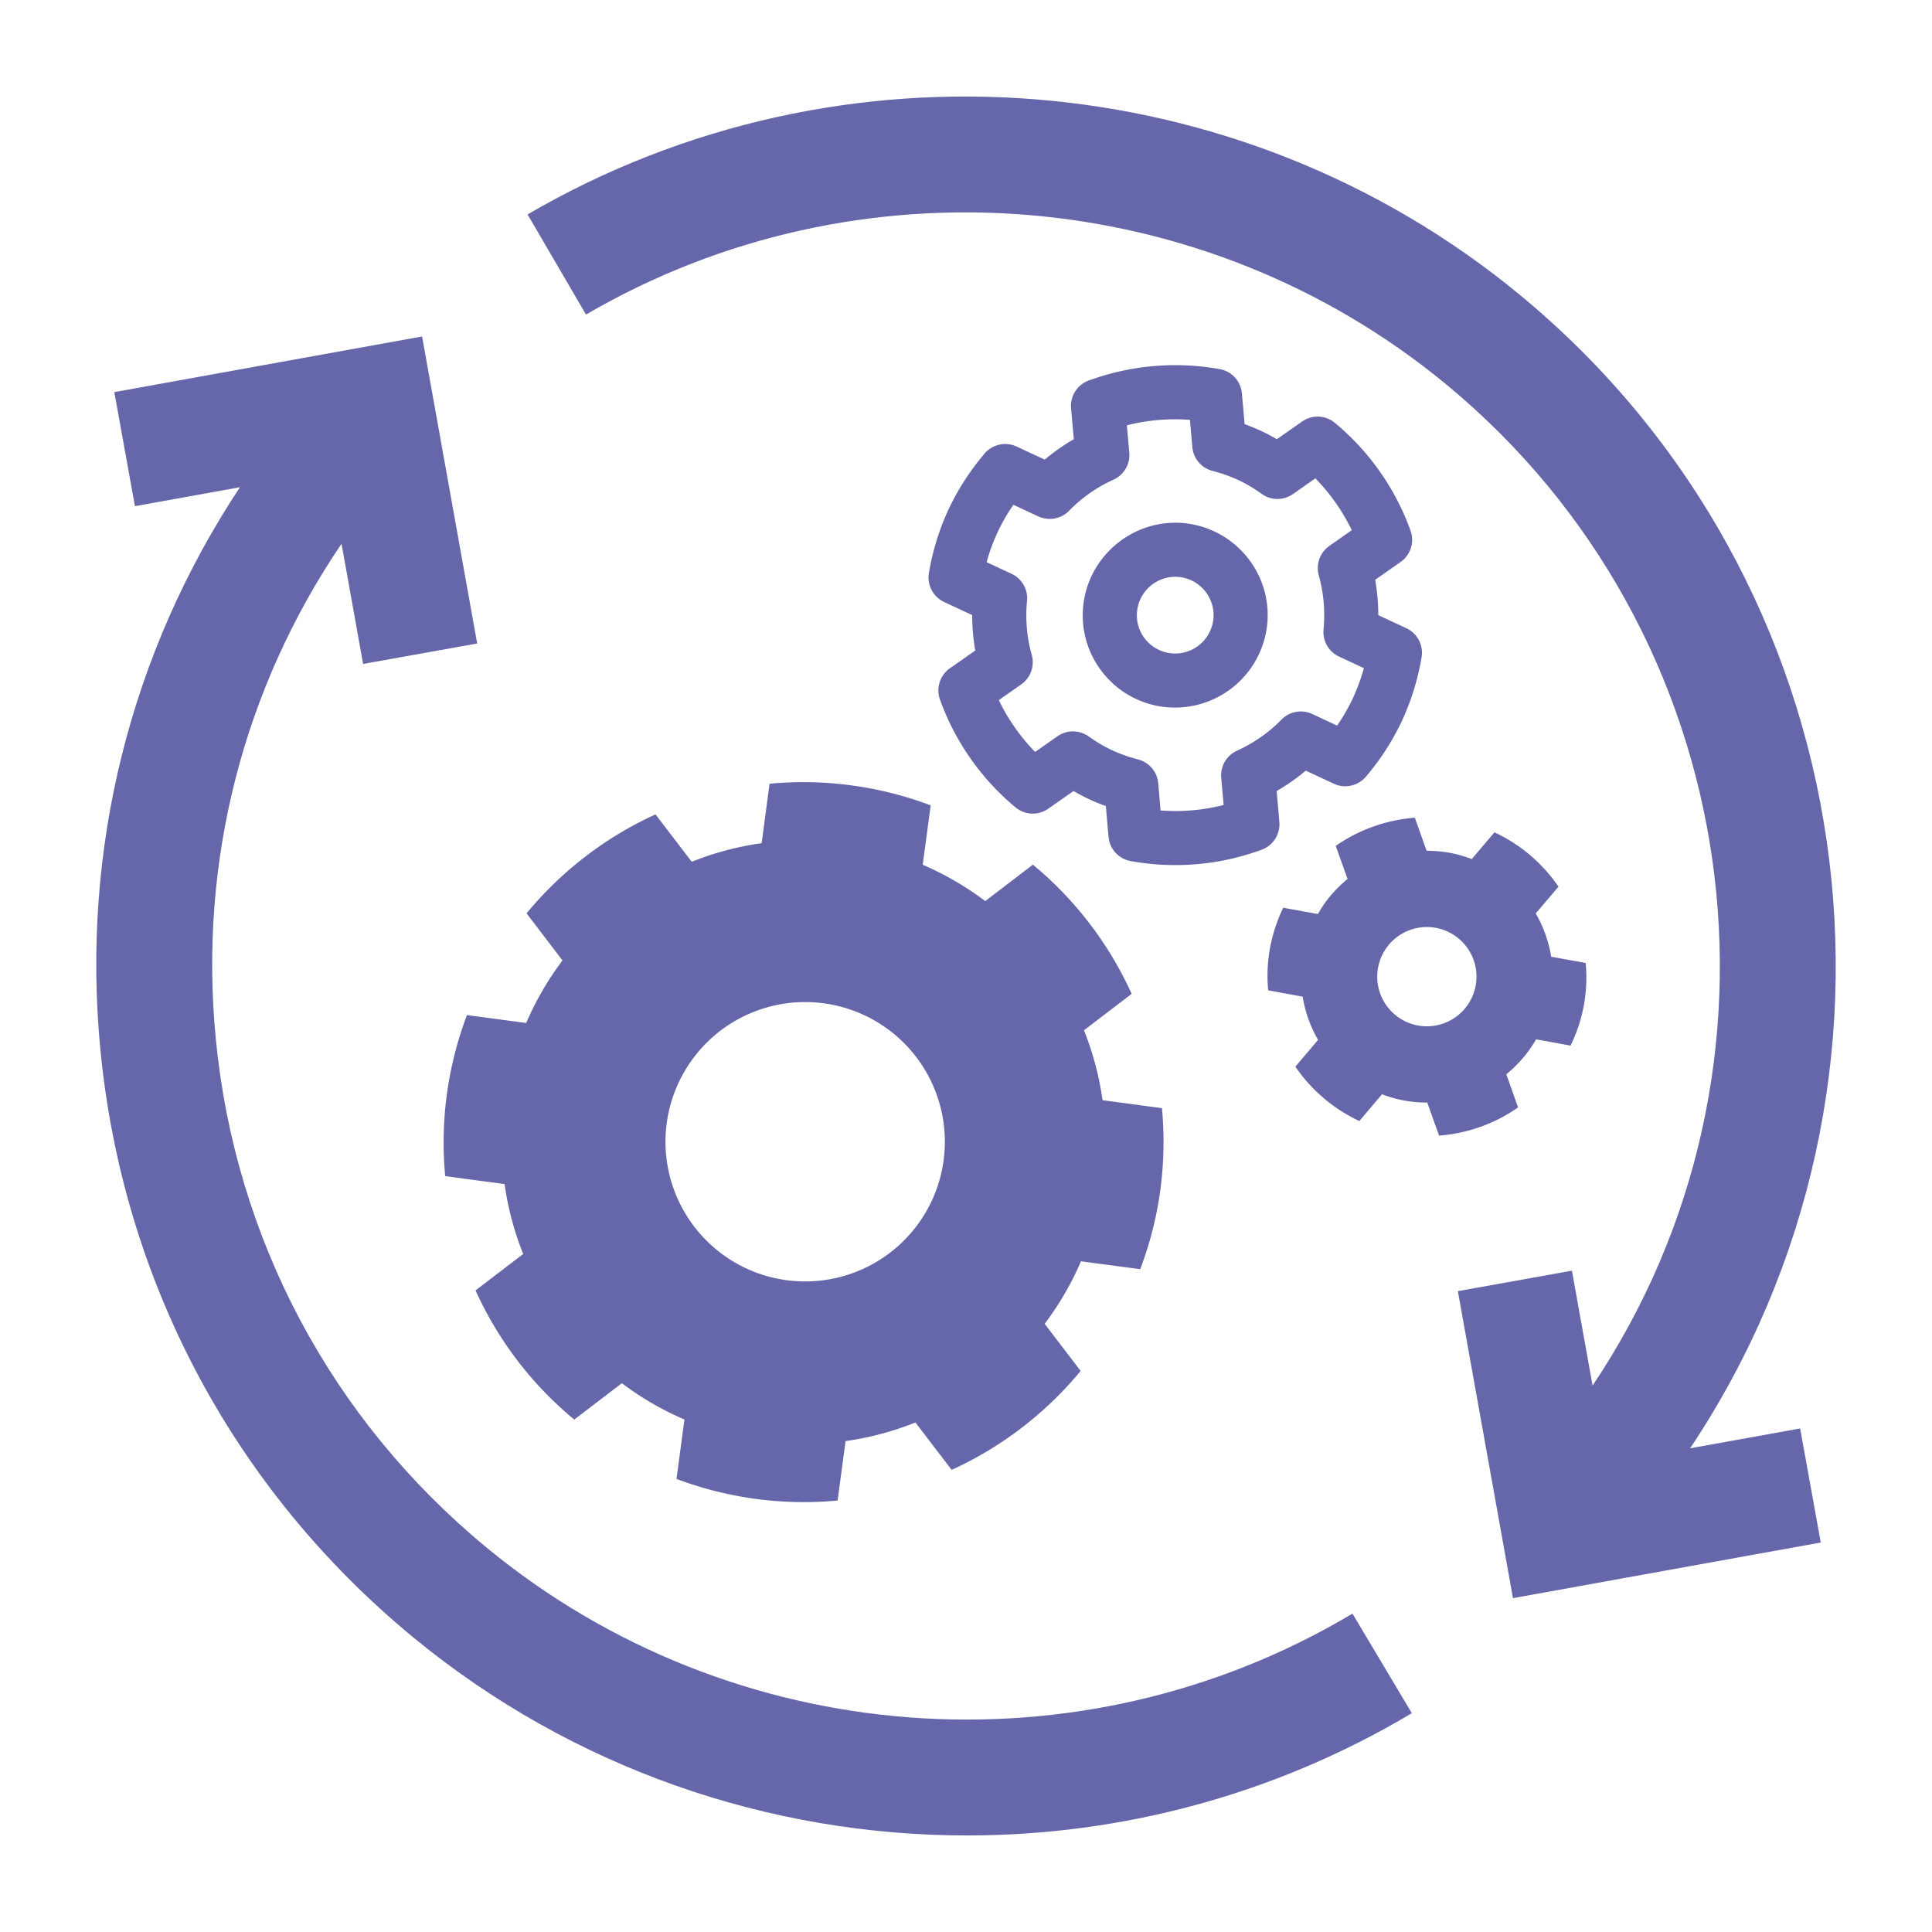
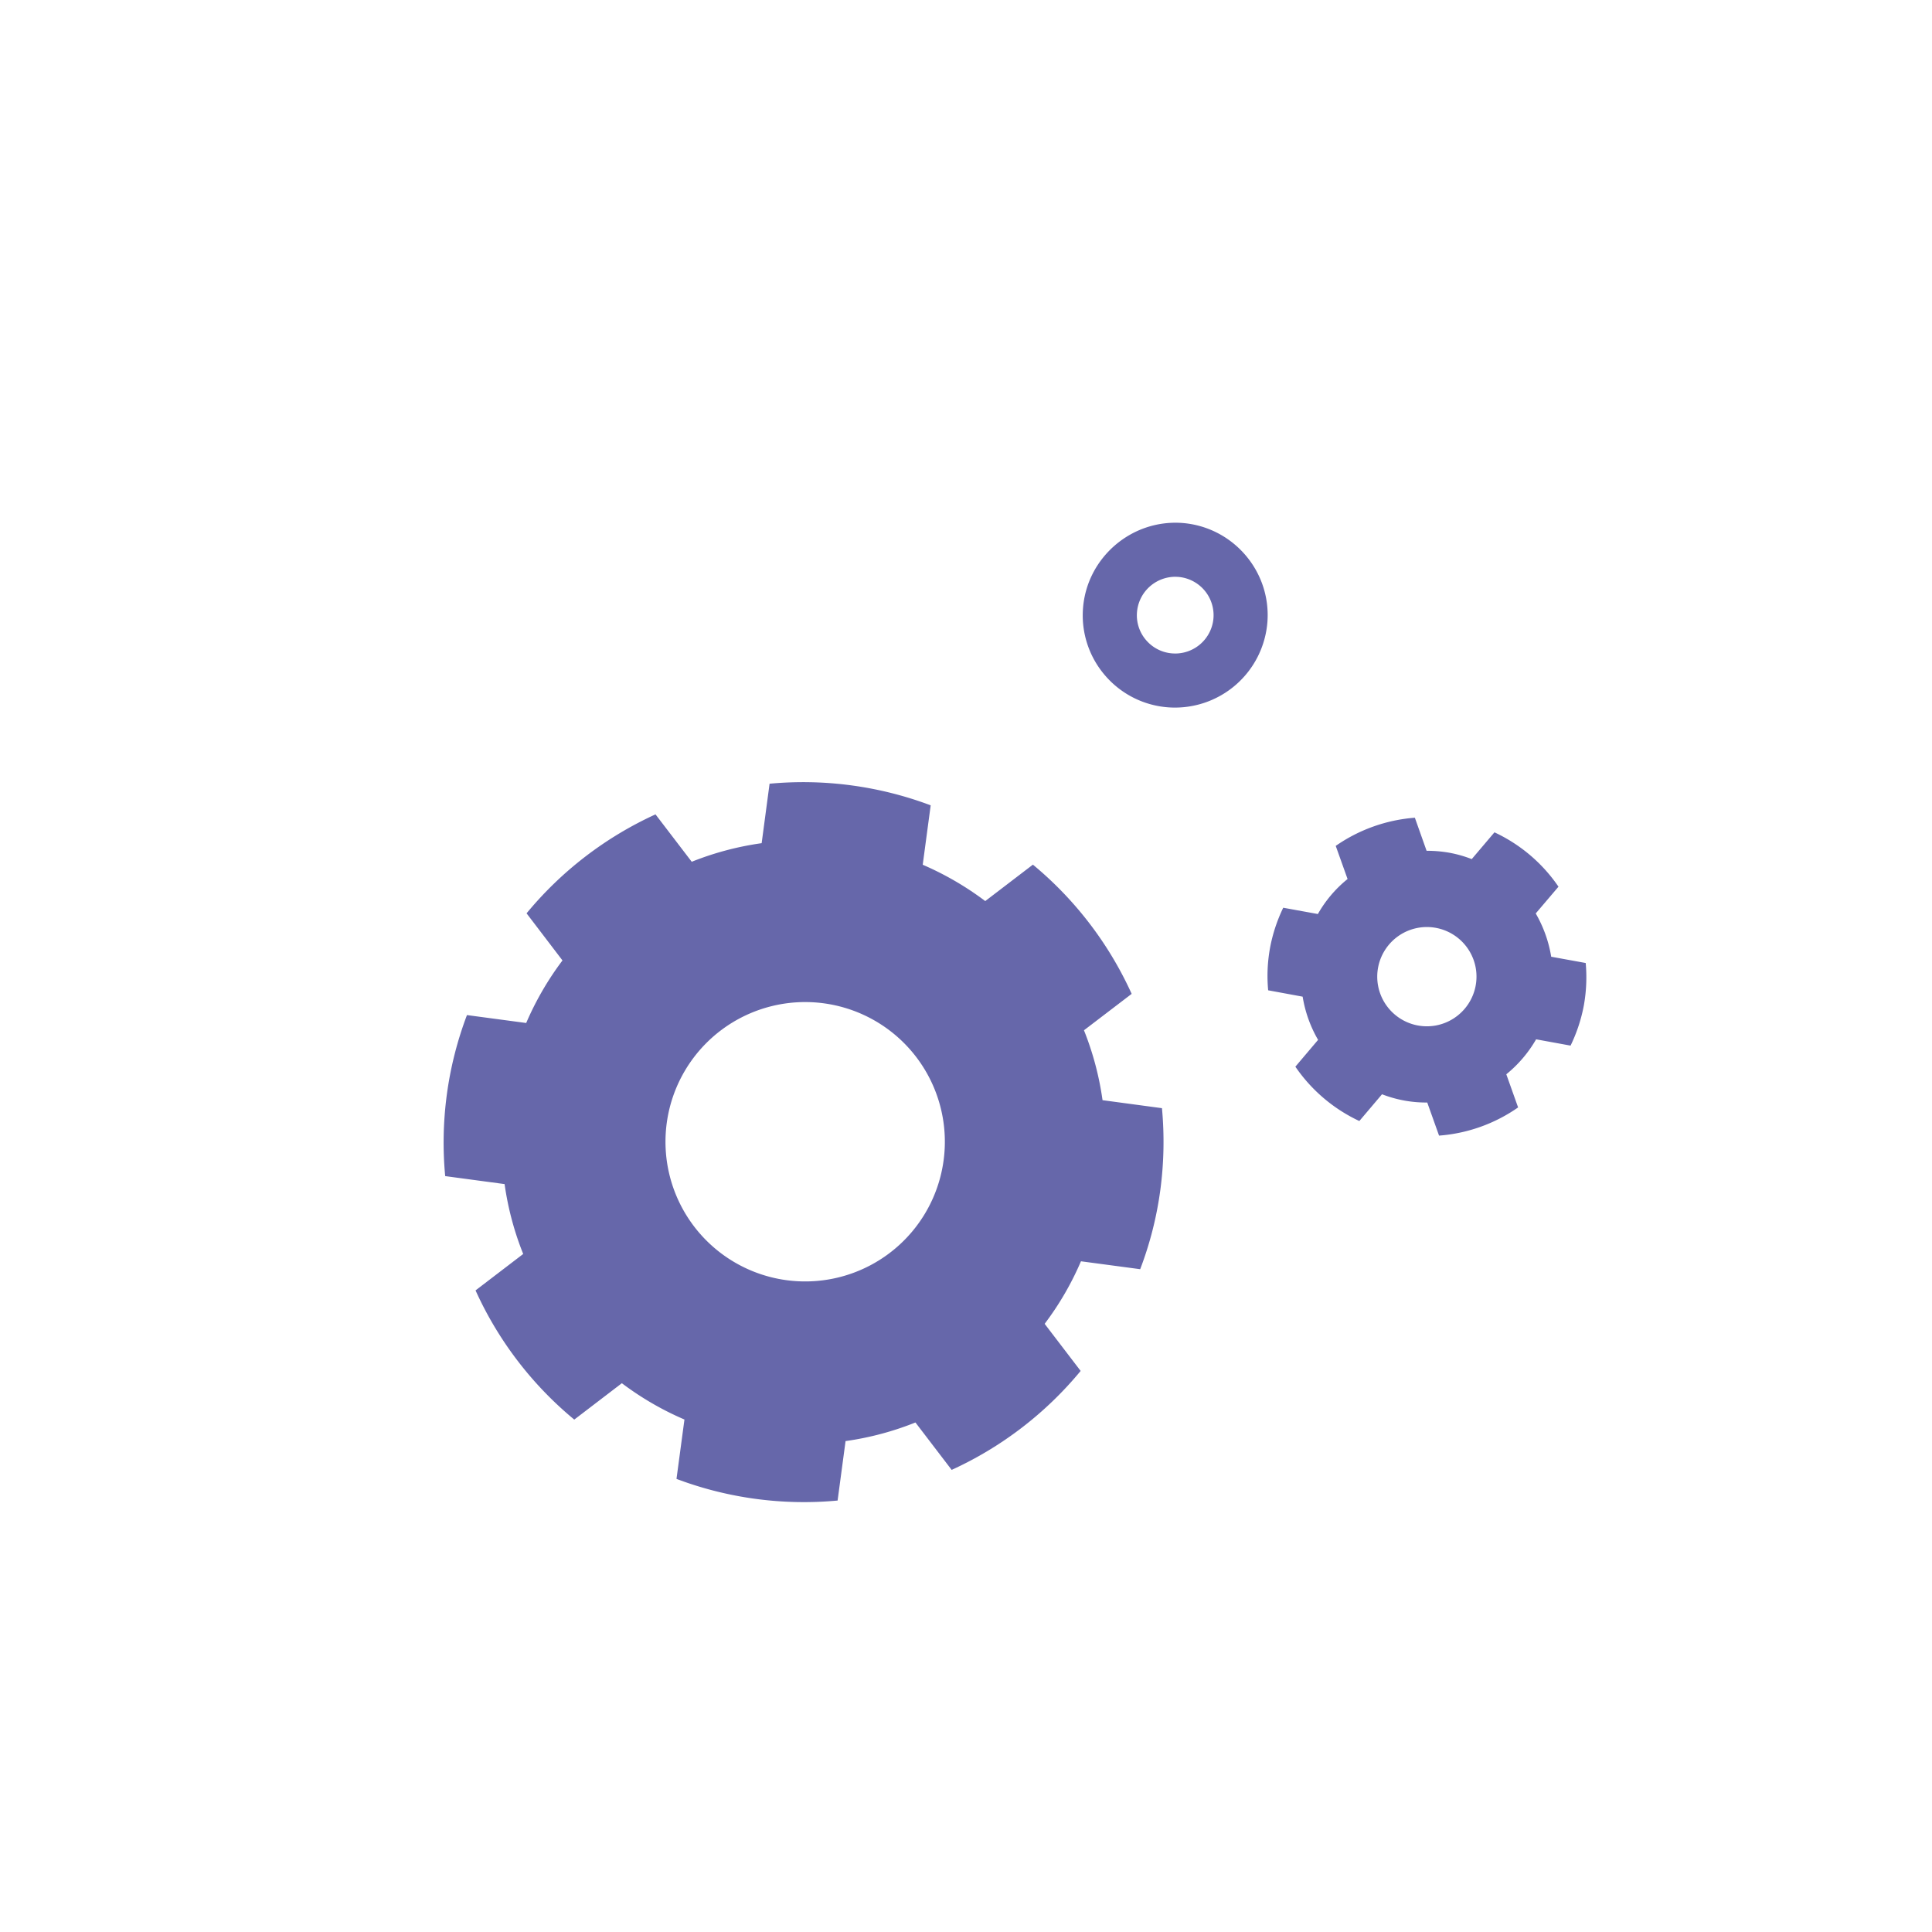
<svg xmlns="http://www.w3.org/2000/svg" viewBox="0 0 100 100" id="Implementation">
  <path d="M24.17 52.54a18.629 18.629 0 0 0-1.127 8.335l3.074.413c.177 1.254.502 2.469.964 3.617l-2.467 1.886a18.637 18.637 0 0 0 5.11 6.687l2.463-1.883c.99.746 2.076 1.381 3.24 1.879l-.412 3.074a18.703 18.703 0 0 0 8.339 1.12l.412-3.078a15.511 15.511 0 0 0 3.617-.963l1.875 2.454a18.766 18.766 0 0 0 6.676-5.122l-1.863-2.438a15.44 15.44 0 0 0 1.879-3.237l3.066.409c.5-1.308.852-2.685 1.043-4.104a18.86 18.86 0 0 0 .084-4.23l-3.076-.414a15.516 15.516 0 0 0-.961-3.618l2.469-1.885a18.71 18.71 0 0 0-5.112-6.688l-2.467 1.885a15.747 15.747 0 0 0-3.236-1.88l.412-3.075a18.744 18.744 0 0 0-8.339-1.119l-.41 3.078a15.5 15.5 0 0 0-3.619.962l-1.875-2.453a18.744 18.744 0 0 0-6.674 5.122l1.859 2.438a15.608 15.608 0 0 0-1.878 3.238l-3.066-.41zm15.751-.457a7.23 7.23 0 1 1 3.344 14.067 7.23 7.23 0 0 1-3.344-14.067zm20.577-15.469a4.799 4.799 0 0 0 5.104-4.436c.188-2.629-1.802-4.922-4.438-5.111-2.636-.176-4.924 1.831-5.109 4.44a4.759 4.759 0 0 0 1.161 3.474 4.763 4.763 0 0 0 3.282 1.633zm.329-6.76.141.005a1.99 1.99 0 0 1 1.842 2.121 1.99 1.99 0 0 1-1.979 1.846l-.139-.005a1.976 1.976 0 0 1-1.362-.678 1.965 1.965 0 0 1-.481-1.439 1.994 1.994 0 0 1 1.978-1.85zm17.139 25.751a6.54 6.54 0 0 0 1.543-1.81l1.783.326a8.215 8.215 0 0 0 .688-2.084c.133-.741.16-1.477.096-2.192l-1.786-.325a6.585 6.585 0 0 0-.801-2.24l1.178-1.385a8.205 8.205 0 0 0-3.314-2.814l-1.176 1.386a6.326 6.326 0 0 0-1.146-.327 6.626 6.626 0 0 0-1.191-.103l-.607-1.712a8.274 8.274 0 0 0-4.096 1.458l.613 1.715a6.332 6.332 0 0 0-1.537 1.812l-1.793-.326a8.227 8.227 0 0 0-.684 2.083 8.062 8.062 0 0 0-.096 2.191l1.785.329c.129.796.402 1.554.799 2.236l-1.176 1.388a8.239 8.239 0 0 0 3.311 2.813l1.174-1.385c.369.142.752.252 1.152.325a6.23 6.23 0 0 0 1.189.102l.611 1.713a8.22 8.22 0 0 0 4.092-1.459l-.611-1.715zm-3.637-2.528a2.569 2.569 0 1 1 2.051-2.998 2.574 2.574 0 0 1-2.051 2.998z" fill="#6667aa" class="color000000 svgShape" />
-   <path d="M87.48 74.964c12.66-18.967 9.142-44.895-8.82-59.708C64.165 3.303 43.528 1.632 27.307 11.099l3.024 5.183c14.06-8.206 31.948-6.756 44.512 3.604 15.594 12.86 18.626 35.385 7.588 51.832l-1.068-5.949-5.905 1.061 2.853 15.89 15.931-2.879-1.067-5.904-5.695 1.027zM25.183 80.1c-8.042-6.632-13.021-15.998-14.018-26.374-.877-9.132 1.425-18.082 6.512-25.581l1.117 6.221 5.905-1.06-2.852-15.89-15.93 2.879L6.984 26.2l5.435-.982C6.753 33.779 4.197 43.937 5.193 54.3c1.149 11.972 6.894 22.778 16.172 30.429 8.248 6.802 18.443 10.274 28.688 10.274 7.94 0 15.911-2.087 23.024-6.329l-3.073-5.153c-14.118 8.418-32.13 7.044-44.821-3.421z" fill="#6667aa" class="color000000 svgShape" />
-   <path d="M52.62 23.113a1.4 1.4 0 0 0-1.66.364c-.762.9-1.389 1.872-1.863 2.888a12.93 12.93 0 0 0-1.016 3.287 1.4 1.4 0 0 0 .788 1.508l1.452.677c-.001.616.053 1.229.159 1.833l-1.313.92a1.4 1.4 0 0 0-.514 1.619 12.948 12.948 0 0 0 3.908 5.579 1.398 1.398 0 0 0 1.699.07l1.306-.915c.269.157.542.3.823.432.272.126.557.242.85.346l.138 1.591a1.4 1.4 0 0 0 1.146 1.257c.763.138 1.542.208 2.315.208a12.86 12.86 0 0 0 4.472-.799 1.4 1.4 0 0 0 .909-1.435l-.139-1.6a10.452 10.452 0 0 0 1.507-1.055l1.453.677a1.4 1.4 0 0 0 1.656-.361 12.905 12.905 0 0 0 1.871-2.898 13.032 13.032 0 0 0 1.014-3.284 1.4 1.4 0 0 0-.788-1.505l-1.453-.677c0-.616-.054-1.228-.16-1.831l1.315-.921a1.4 1.4 0 0 0 .515-1.62 12.955 12.955 0 0 0-3.916-5.581 1.398 1.398 0 0 0-1.698-.069l-1.306.916c-.269-.157-.54-.3-.818-.431a10.536 10.536 0 0 0-.851-.348l-.14-1.593a1.399 1.399 0 0 0-1.147-1.256 13.014 13.014 0 0 0-6.786.592 1.4 1.4 0 0 0-.91 1.437l.142 1.598c-.53.306-1.033.659-1.505 1.056l-1.455-.676zm2.715 3.325a7.575 7.575 0 0 1 2.299-1.612c.543-.245.871-.807.818-1.399l-.125-1.413a10.14 10.14 0 0 1 3.264-.282l.123 1.408a1.4 1.4 0 0 0 1.042 1.233c.481.125.92.281 1.336.473.409.191.806.426 1.213.718.482.347 1.133.35 1.619.008l1.159-.813c.77.788 1.406 1.694 1.884 2.684l-1.161.814a1.4 1.4 0 0 0-.546 1.522c.253.908.336 1.852.246 2.805a1.4 1.4 0 0 0 .803 1.4l1.285.599a10.077 10.077 0 0 1-.563 1.543 9.814 9.814 0 0 1-.823 1.43l-1.287-.599a1.396 1.396 0 0 0-1.588.287 7.685 7.685 0 0 1-2.307 1.613c-.54.245-.867.805-.815 1.396l.123 1.414c-1.058.27-2.158.365-3.263.283l-.121-1.408a1.4 1.4 0 0 0-1.043-1.234 7.954 7.954 0 0 1-1.335-.471 7.73 7.73 0 0 1-1.221-.719 1.4 1.4 0 0 0-1.617-.008l-1.156.81a10.147 10.147 0 0 1-1.88-2.682l1.16-.813c.486-.341.705-.952.545-1.524a7.59 7.59 0 0 1-.244-2.798 1.399 1.399 0 0 0-.802-1.404l-1.288-.6a9.548 9.548 0 0 1 1.385-2.971l1.289.601a1.404 1.404 0 0 0 1.592-.291z" fill="#6667aa" class="color000000 svgShape" />
</svg>